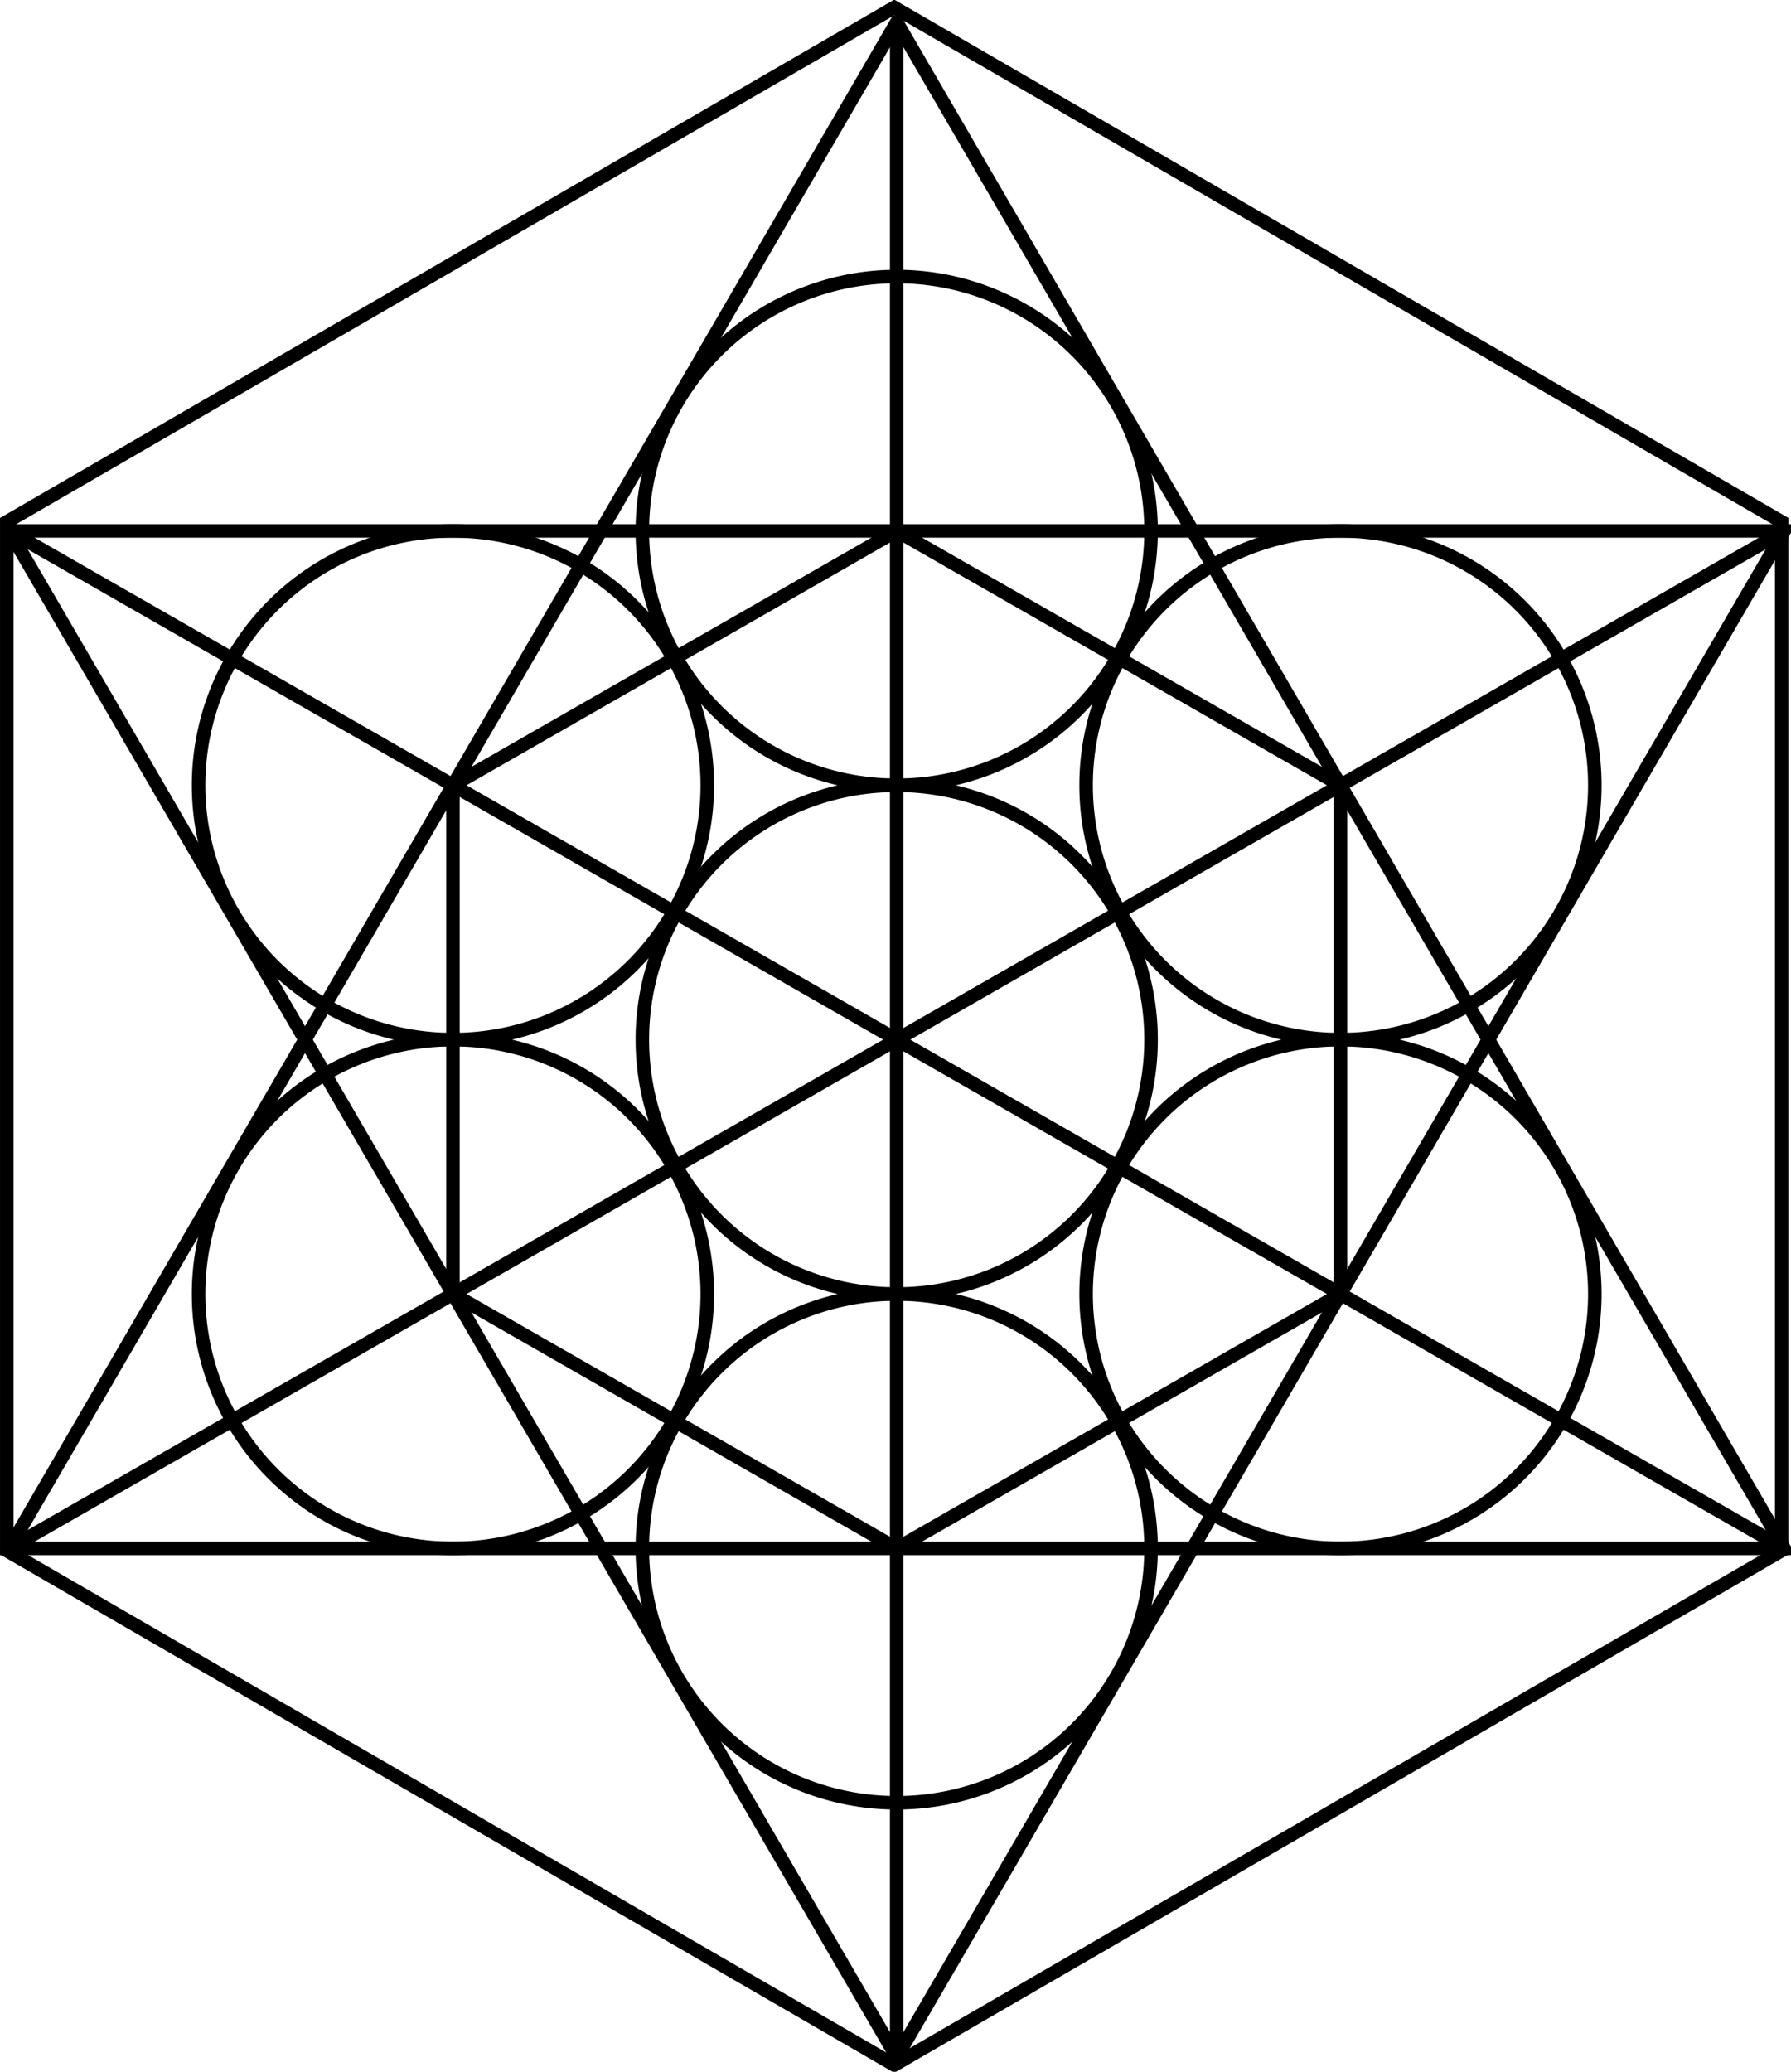
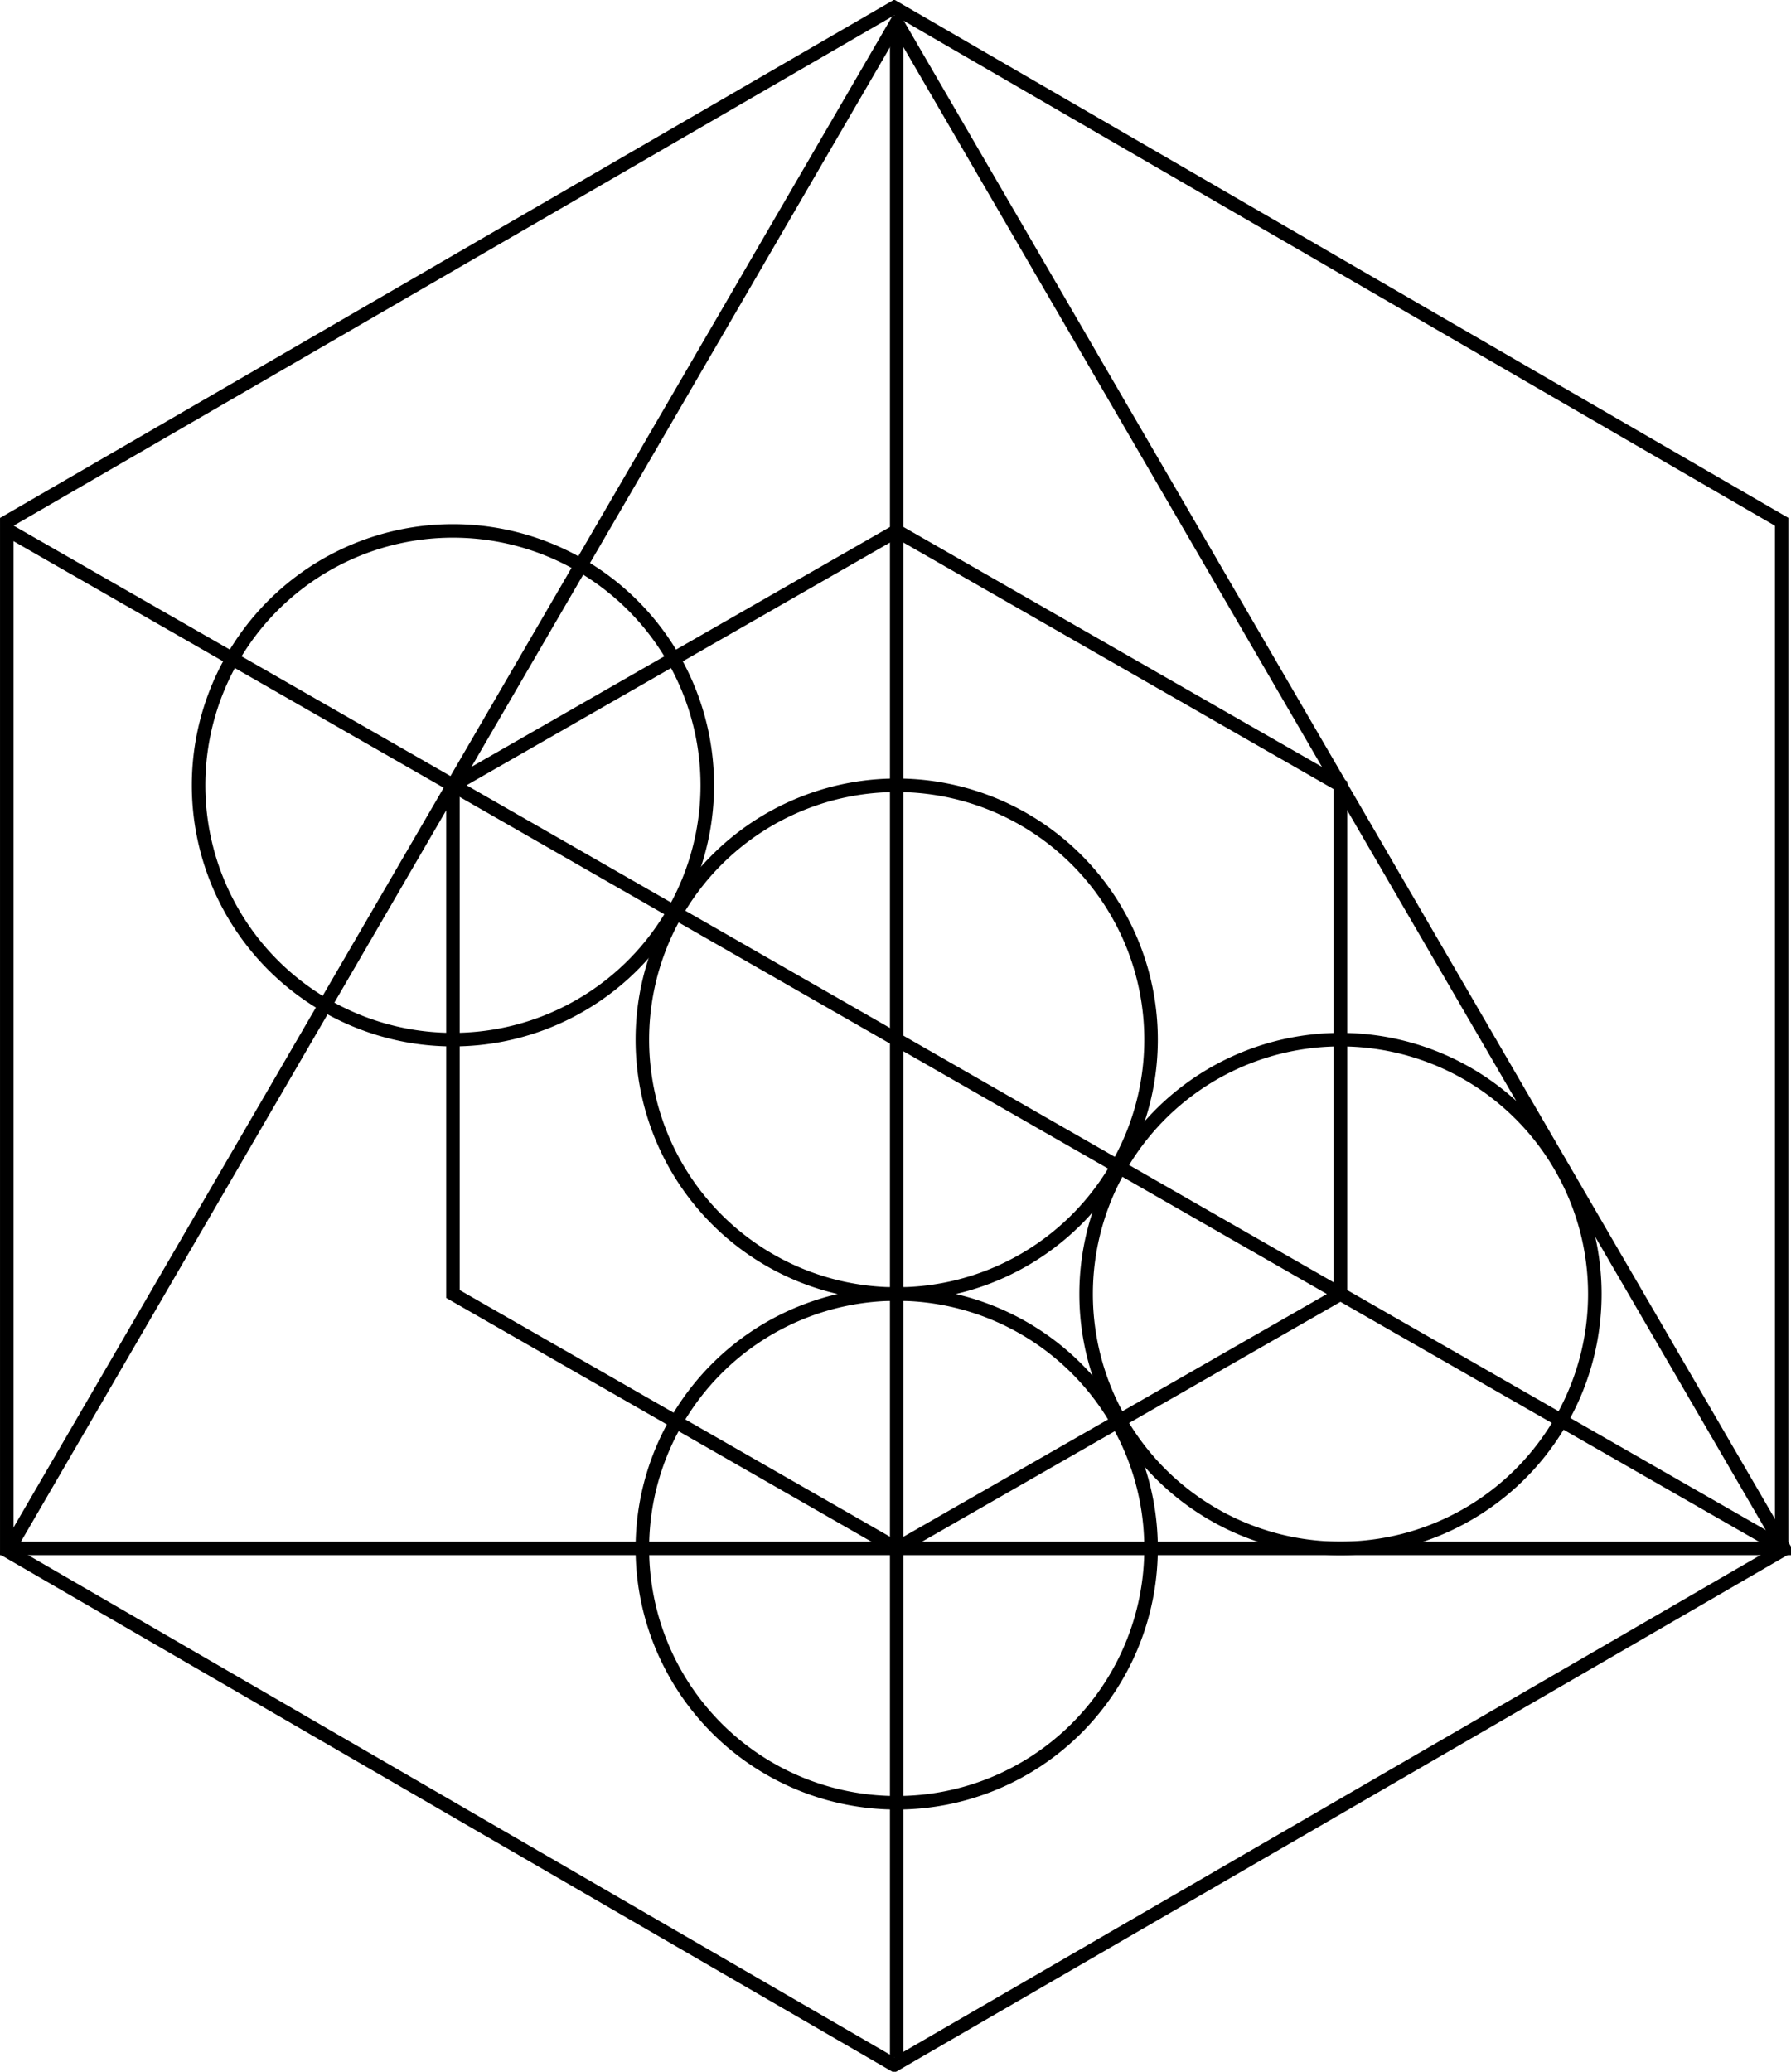
<svg xmlns="http://www.w3.org/2000/svg" xmlns:ns1="http://www.inkscape.org/namespaces/inkscape" xmlns:ns2="http://sodipodi.sourceforge.net/DTD/sodipodi-0.dtd" version="1.0" width="330.946" height="382.79" id="svg2" ns1:version="0.48.5 r10040" ns2:docname="Mycorrhizal union seal.svg" ns1:export-filename="C:\Users\Garth\Pictures\Writing\Mycorrhizal union seal.png" ns1:export-xdpi="90" ns1:export-ydpi="90">
  <ns2:namedview pagecolor="#ffffff" bordercolor="#666666" borderopacity="1" objecttolerance="10" gridtolerance="10" guidetolerance="10" ns1:pageopacity="0" ns1:pageshadow="2" ns1:window-width="1366" ns1:window-height="705" id="namedview3051" showgrid="false" fit-margin-top="0" fit-margin-left="0" fit-margin-right="0" fit-margin-bottom="0" ns1:zoom="1.0746888" ns1:cx="167.69596" ns1:cy="195.8785" ns1:window-x="-8" ns1:window-y="-8" ns1:window-maximized="1" ns1:current-layer="svg2" />
  <defs id="defs34" />
  <path d="m 212.696,192.094 a 47,47 0 0 1 -94,0 47,47 0 1 1 94,0 z" style="fill:none;stroke:#000000;stroke-width:2.5;stroke-miterlimit:4;stroke-dasharray:none" id="path1933" ns1:connector-curvature="0" />
  <path d="m 212.696,286.094 a 47,47 0 0 1 -94,0 47,47 0 1 1 94,0 z" style="fill:none;stroke:#000000;stroke-width:2.5;stroke-miterlimit:4;stroke-dasharray:none" id="path1961" ns1:connector-curvature="0" />
-   <path d="m 212.696,98.094 a 47,47 0 0 1 -94,0 47,47 0 1 1 94,0 z" style="fill:none;stroke:#000000;stroke-width:2.5;stroke-miterlimit:4;stroke-dasharray:none" id="path1967" ns1:connector-curvature="0" />
+   <path d="m 212.696,98.094 z" style="fill:none;stroke:#000000;stroke-width:2.5;stroke-miterlimit:4;stroke-dasharray:none" id="path1967" ns1:connector-curvature="0" />
  <path d="m 130.696,145.094 a 47,47 0 0 1 -94,0 47,47 0 1 1 94,0 z" style="fill:none;stroke:#000000;stroke-width:2.5;stroke-miterlimit:4;stroke-dasharray:none" id="path1971" ns1:connector-curvature="0" />
-   <path d="m 294.696,145.094 a 47,47 0 0 1 -94,0 47,47 0 1 1 94,0 z" style="fill:none;stroke:#000000;stroke-width:2.5;stroke-miterlimit:4;stroke-dasharray:none" id="path1973" ns1:connector-curvature="0" />
-   <path d="m 130.696,239.094 a 47,47 0 0 1 -94,0 47,47 0 1 1 94,0 z" style="fill:none;stroke:#000000;stroke-width:2.5;stroke-miterlimit:4;stroke-dasharray:none" id="path1979" ns1:connector-curvature="0" />
  <path d="m 294.696,239.094 a 47,47 0 0 1 -94,0 47,47 0 1 1 94,0 z" style="fill:none;stroke:#000000;stroke-width:2.5;stroke-miterlimit:4;stroke-dasharray:none" id="path1981" ns1:connector-curvature="0" />
  <path d="M 165.696,4.094 1.696,286.094 l 328,0 -164,-282 z" style="fill:none;stroke:#000000;stroke-width:2.5;stroke-miterlimit:4;stroke-dasharray:none" id="path2888" ns1:connector-curvature="0" />
-   <path d="M 1.696,98.094 165.696,380.094 l 164,-282 -328,0 z" style="fill:none;stroke:#000000;stroke-width:2.5;stroke-miterlimit:4;stroke-dasharray:none" id="path2890" ns1:connector-curvature="0" />
  <path d="m 165.696,98.094 -82,47 0,94 82,47 82,-47 0,-94 -82,-47 z" style="fill:none;stroke:#000000;stroke-width:2.5;stroke-miterlimit:4;stroke-dasharray:none" id="path2892" ns1:connector-curvature="0" />
  <path d="M 1.696,98.094 329.696,286.094" style="fill:none;stroke:#000000;stroke-width:2.5;stroke-miterlimit:4;stroke-dasharray:none" id="path2898" ns1:connector-curvature="0" />
-   <path d="M 1.696,286.094 329.696,98.094" style="fill:none;stroke:#000000;stroke-width:2.5;stroke-miterlimit:4;stroke-dasharray:none" id="path2900" ns1:connector-curvature="0" />
  <path d="m 165.696,4.094 0,376" style="fill:none;stroke:#000000;stroke-width:2.5;stroke-miterlimit:4;stroke-dasharray:none" id="path2902" ns1:connector-curvature="0" />
  <polygon id="polygon3923" points="723,314 543,625.769 183,625.769 3,314 183,2.231 543,2.231 723,314 " style="fill:none;stroke:#000000;stroke-width:4.744;stroke-miterlimit:4;stroke-dasharray:none" transform="matrix(0,-0.528,0.526,0,0.077,383.124)" />
</svg>